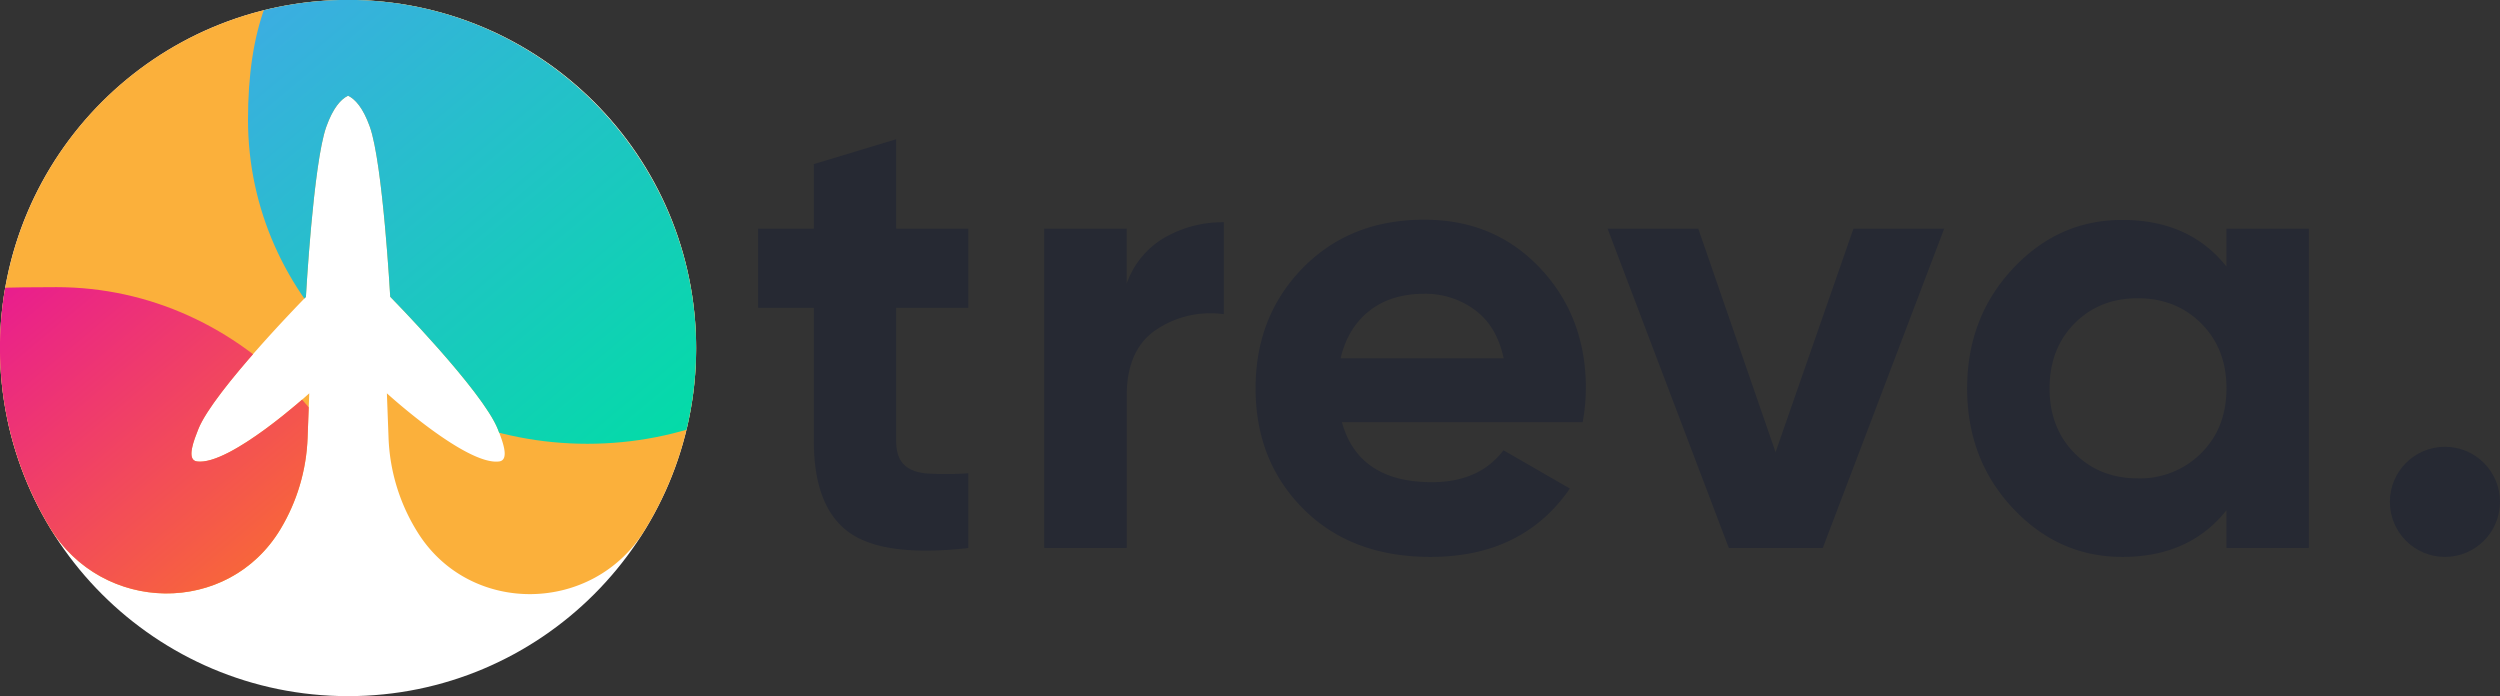
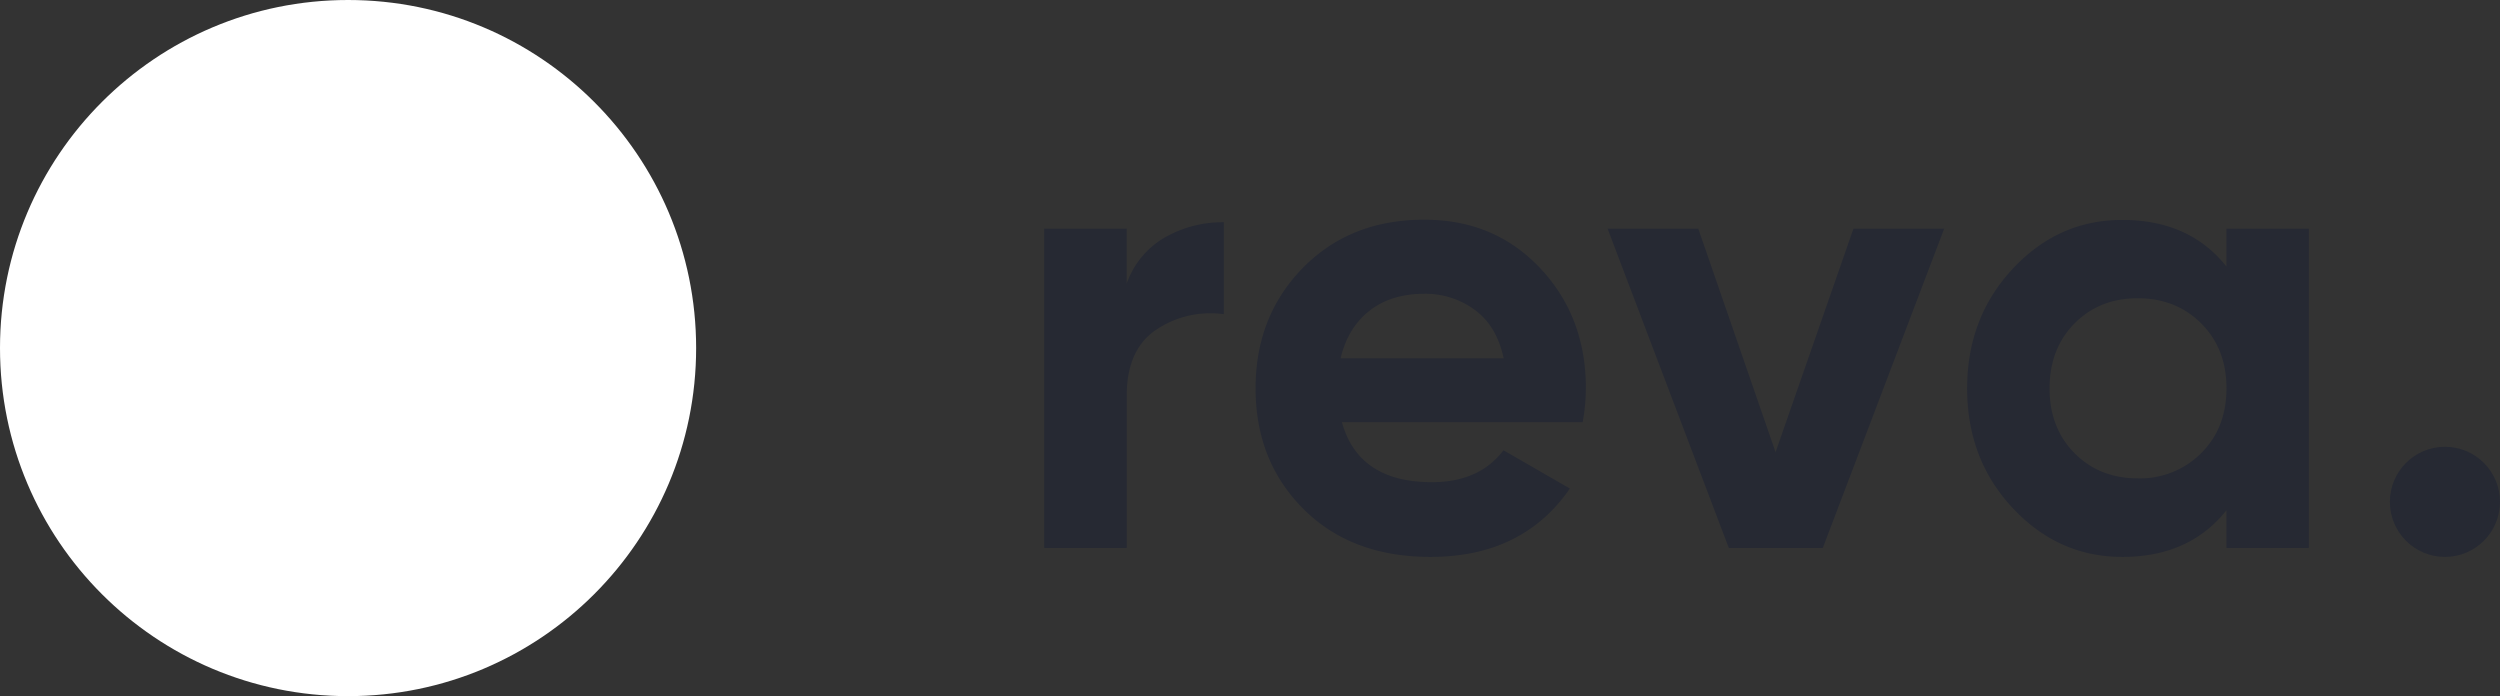
<svg xmlns="http://www.w3.org/2000/svg" id="Layer_1" data-name="Layer 1" viewBox="0 0 718.25 200">
  <rect x="0" y="0" width="718.25" height="200" fill="#333333" stroke="none" />
  <defs>
    <style>.cls-1{fill:none;}.cls-2{fill:#fff;}.cls-3{fill:#fbb03b;}.cls-4{clip-path:url(#clip-path);}.cls-5{fill:url(#linear-gradient);}.cls-6{fill:url(#linear-gradient-2);}.cls-7{fill:#262933;}</style>
    <clipPath id="clip-path">
-       <path class="cls-1" d="M14.25,151.44c15.06,25,51.3,25.61,66.34.56a54.84,54.84,0,0,0,7.78-26.2l.48-12.8S66,133.85,56.58,132.57c-3.18-.43-.76-6.33.39-9.26,4.37-11,30.92-38,30.92-38S90,46.93,93.75,36.41C95.69,31,97.94,28.49,100,27.5c2.06,1,4.31,3.48,6.25,8.91,3.75,10.52,5.86,48.85,5.86,48.85s26.55,27,30.92,38.05c1.15,2.93,3.57,8.83.39,9.26C134,133.85,111.15,113,111.15,113l.48,12.8a54.85,54.85,0,0,0,8.59,27.51c15.1,23.62,50.15,23,64.9-.83A99.44,99.44,0,0,0,200,100.77C200.41,46.49,156.68,1.3,102.4,0A100,100,0,0,0,14.25,151.44Z" />
-     </clipPath>
+       </clipPath>
    <linearGradient id="linear-gradient" x1="226.1" y1="109.2" x2="110.55" y2="-29.12" gradientUnits="userSpaceOnUse">
      <stop offset="0" stop-color="#01dda5" />
      <stop offset="1" stop-color="#3cade2" />
    </linearGradient>
    <linearGradient id="linear-gradient-2" x1="93.42" y1="215.02" x2="-14.44" y2="85.9" gradientUnits="userSpaceOnUse">
      <stop offset="0" stop-color="#ff8a11" />
      <stop offset="1" stop-color="#e81894" />
    </linearGradient>
  </defs>
  <title>treva-c</title>
  <circle class="cls-2" cx="100" cy="100" r="100" />
-   <path class="cls-3" d="M14.25,151.44c15.06,25,51.3,25.61,66.34.56a54.84,54.84,0,0,0,7.78-26.2l.48-12.8S66,133.85,56.58,132.57c-3.18-.43-.76-6.33.39-9.26,4.37-11,30.92-38,30.92-38S90,46.93,93.75,36.41C95.69,31,97.94,28.49,100,27.5c2.06,1,4.31,3.48,6.25,8.91,3.75,10.52,5.86,48.85,5.86,48.85s26.55,27,30.92,38.05c1.15,2.93,3.57,8.83.39,9.26C134,133.85,111.15,113,111.15,113l.48,12.8a54.85,54.85,0,0,0,8.59,27.51c15.1,23.62,50.15,23,64.9-.83A99.44,99.44,0,0,0,200,100.77C200.41,46.49,156.68,1.3,102.4,0A100,100,0,0,0,14.25,151.44Z" />
  <g class="cls-4">
    <path class="cls-5" d="M266.25,34.38c0,51.43-43.65,93.12-97.5,93.12s-97.5-41.69-97.5-93.12S97.4-35,151.25-35,266.25-17.06,266.25,34.38Z" />
-     <path class="cls-6" d="M113.75,186.88c0,57.64-145,14.51-145-43.13S-37.6,82.5,16.25,82.5,113.75,129.23,113.75,186.88Z" />
  </g>
-   <path class="cls-7" d="M278.19,88.44H257.46V126.6c0,3.19.79,5.51,2.38,7s3.92,2.29,7,2.47a99.74,99.74,0,0,0,11.37-.09v21.47q-24.4,2.74-34.4-4.59t-10-26.24V88.44h-16V65.69h16V47.15L257.46,40V65.69h20.73Z" />
  <path class="cls-7" d="M323.7,81.47a24.73,24.73,0,0,1,10.91-13.22,33.37,33.37,0,0,1,17-4.4V90.27a27.92,27.92,0,0,0-19.36,4.41q-8.53,5.68-8.53,18.9v43.85H300V65.69H323.7Z" />
-   <path class="cls-7" d="M385.53,121.28q4.77,17.25,25.87,17.25,13.58,0,20.55-9.17l19.08,11Q437.46,160,411,160q-22.74,0-36.51-13.76t-13.76-34.68q0-20.73,13.58-34.59T409.2,63.12q20.18,0,33.3,13.94t13.12,34.5a55.47,55.47,0,0,1-.92,9.72Zm-.37-18.35H432q-2-9.34-8.35-13.94a23.91,23.91,0,0,0-14.4-4.59q-9.54,0-15.78,4.87T385.16,102.93Z" />
+   <path class="cls-7" d="M385.53,121.28q4.77,17.25,25.87,17.25,13.58,0,20.55-9.17l19.08,11Q437.46,160,411,160q-22.74,0-36.51-13.76t-13.76-34.68q0-20.73,13.58-34.59T409.2,63.12q20.18,0,33.3,13.94t13.12,34.5a55.47,55.47,0,0,1-.92,9.72Zm-.37-18.35H432q-2-9.34-8.35-13.94a23.91,23.91,0,0,0-14.4-4.59q-9.54,0-15.78,4.87T385.16,102.93" />
  <path class="cls-7" d="M532.5,65.69h26.06l-34.87,91.74h-27L461.86,65.69h26.05l22.21,64.22Z" />
  <path class="cls-7" d="M639.66,65.69h23.67v91.74H639.66V146.6Q629,160,609.75,160q-18.35,0-31.47-14t-13.12-34.4q0-20.37,13.12-34.41t31.47-14q19.26,0,29.91,13.39ZM596,130.18q7.15,7.24,18.16,7.25a24.78,24.78,0,0,0,18.26-7.25q7.25-7.25,7.25-18.62t-7.25-18.63q-7.26-7.25-18.26-7.24T596,92.93q-7.15,7.26-7.16,18.63T596,130.18Z" />
  <circle class="cls-7" cx="702.43" cy="144.18" r="15.82" />
</svg>